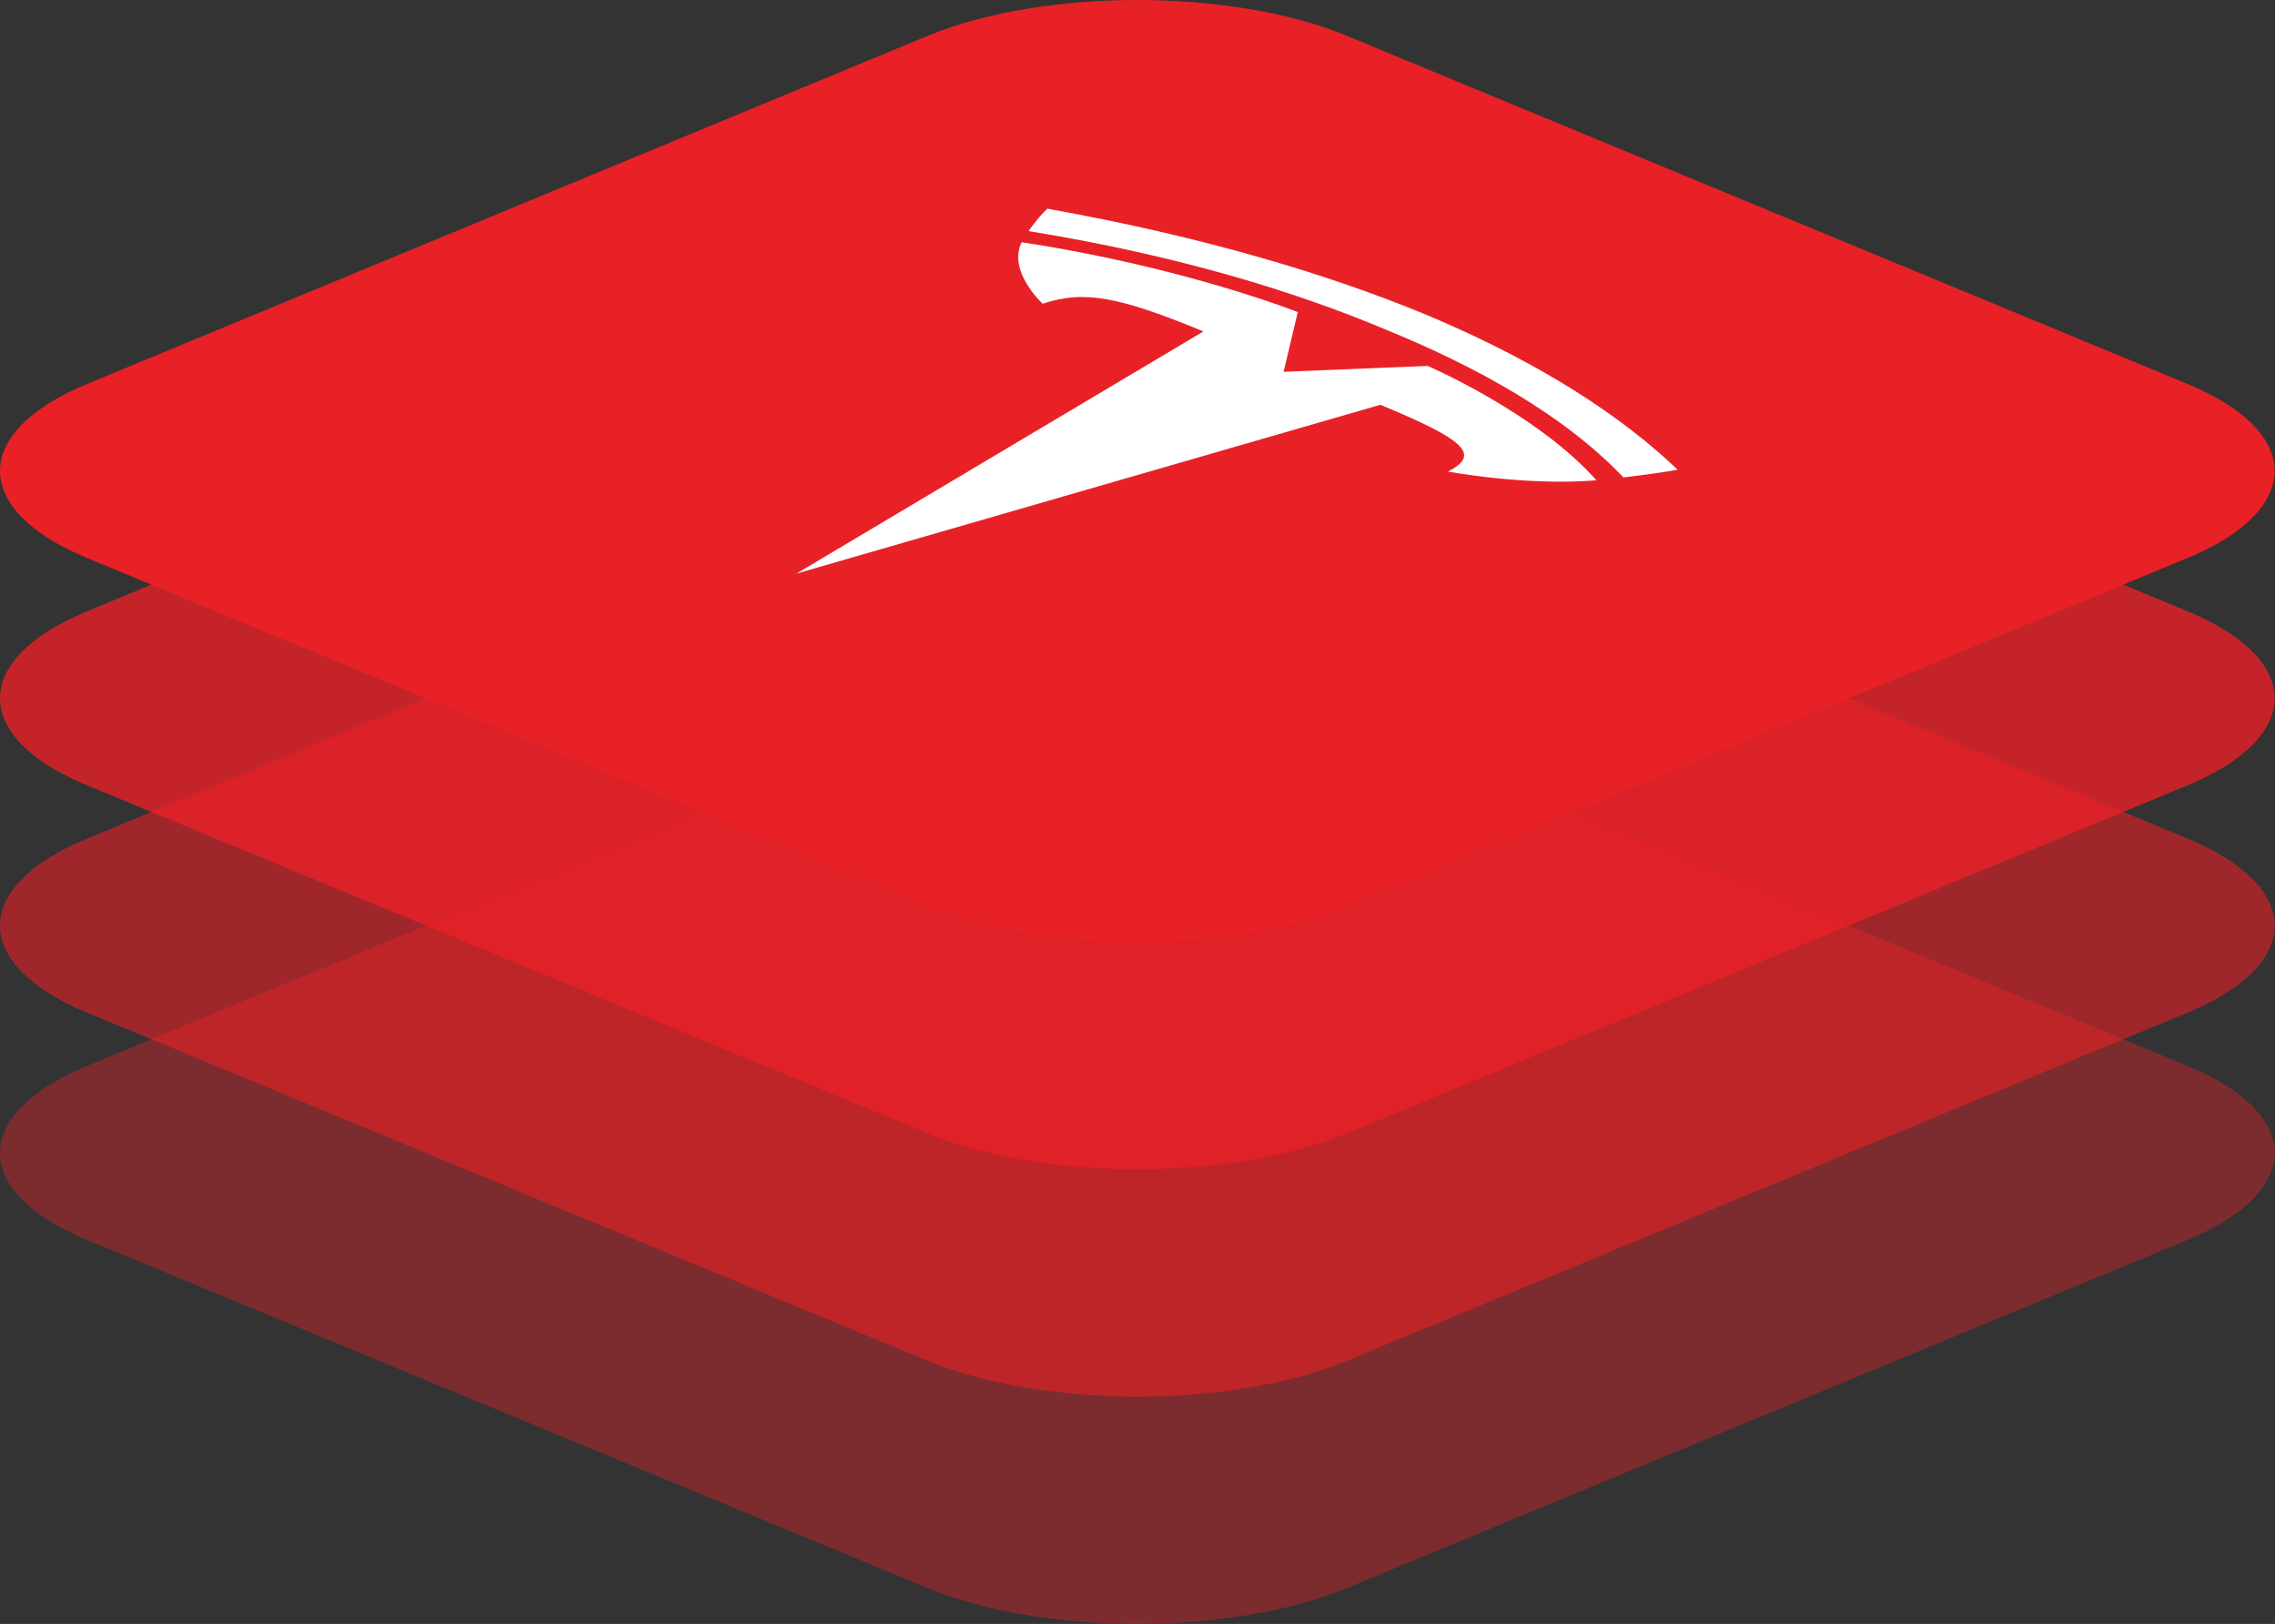
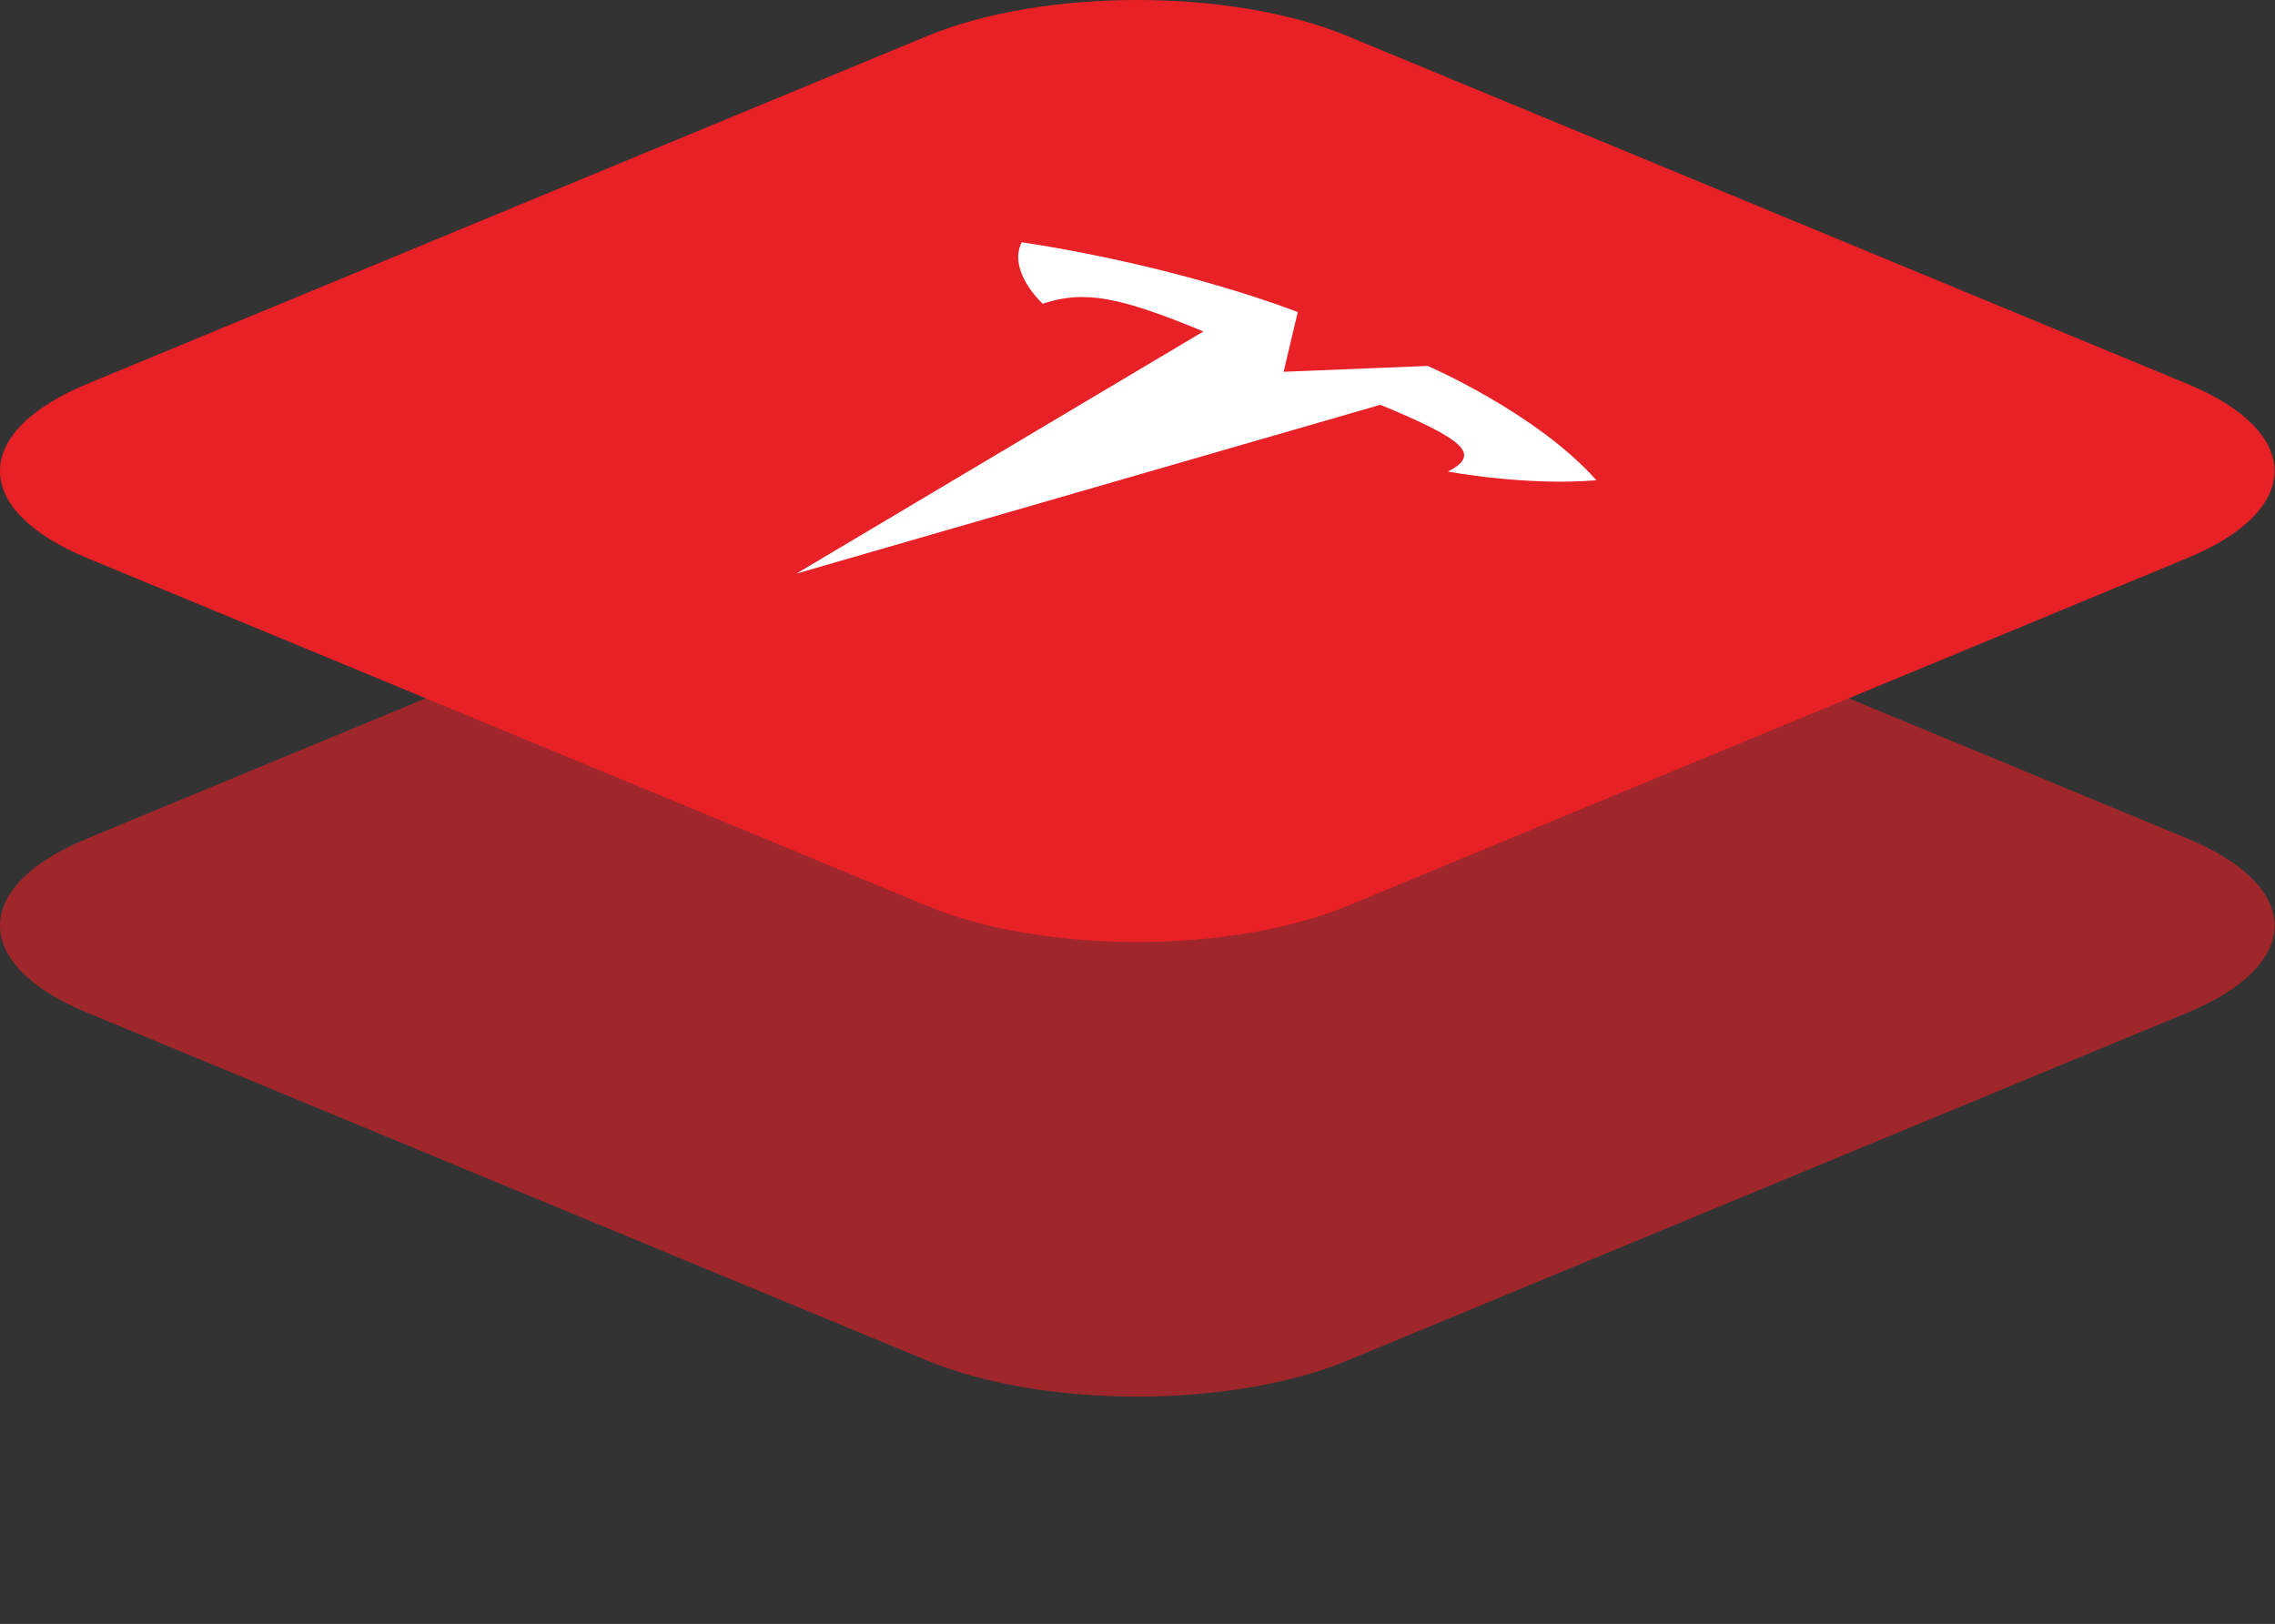
<svg xmlns="http://www.w3.org/2000/svg" width="5003" height="3572" viewBox="0 0 5003 3572" fill="none">
  <rect x="0" y="0" width="5003" height="3572" fill="#333333" stroke="none" />
-   <path d="M2039.1 1579.26C2294.22 1473.58 2707.86 1473.58 2962.98 1579.26L4810.74 2344.62C5065.86 2450.3 5065.86 2621.63 4810.74 2727.31L2962.98 3492.67C2707.86 3598.35 2294.22 3598.35 2039.1 3492.67L191.342 2727.31C-63.781 2621.63 -63.781 2450.3 191.342 2344.62L2039.1 1579.26Z" fill="#E82127" fill-opacity="0.4" />
  <path d="M2039.1 1079.26C2294.22 973.581 2707.86 973.581 2962.98 1079.26L4810.74 1844.62C5065.86 1950.3 5065.86 2121.63 4810.74 2227.31L2962.98 2992.67C2707.86 3098.35 2294.22 3098.35 2039.1 2992.67L191.342 2227.31C-63.781 2121.63 -63.781 1950.3 191.342 1844.62L2039.1 1079.26Z" fill="#E82127" fill-opacity="0.6" />
-   <path d="M2039.1 579.256C2294.22 473.581 2707.86 473.581 2962.98 579.256L4810.74 1344.62C5065.86 1450.3 5065.86 1621.63 4810.74 1727.31L2962.98 2492.67C2707.86 2598.35 2294.22 2598.35 2039.1 2492.67L191.342 1727.31C-63.781 1621.63 -63.781 1450.3 191.342 1344.62L2039.1 579.256Z" fill="#E82127" fill-opacity="0.8" />
  <path d="M2039.1 79.256C2294.22 -26.419 2707.86 -26.419 2962.98 79.256L4810.74 844.623C5065.86 950.298 5065.86 1121.63 4810.74 1227.31L2962.98 1992.67C2707.86 2098.35 2294.22 2098.35 2039.1 1992.67L191.342 1227.31C-63.781 1121.63 -63.781 950.298 191.342 844.623L2039.1 79.256Z" fill="#E82127" />
  <path d="M1751.36 1261.71L3035.59 890.37C3220.39 966.916 3258.41 999.453 3184.12 1037.2C3184.12 1037.2 3354.3 1069.4 3510.71 1056.42C3379.78 908.522 3139.72 804.865 3139.72 804.865L2822.44 817.782L2822.79 817.906L2853.97 686.481C2853.97 686.481 2603.71 587.048 2246.7 532.829C2215.29 597.59 2293.09 668.105 2293.09 668.105C2384.27 637.349 2462.75 653.07 2646.44 729.047L1751.36 1261.71Z" fill="white" />
-   <path d="M3047.24 724.869C3245.98 805.939 3439.71 912.711 3570.09 1050.16C3656.57 1039.92 3689.08 1033.04 3689.08 1033.04C3536.4 886.993 3334.02 774.83 3131.15 690.088C2926.58 606.061 2655.8 522.24 2303.26 459.01C2303.26 459.01 2284.26 476.214 2261.9 508.287C2593.68 562.273 2851.49 642.535 3047.21 724.857L3047.24 724.869Z" fill="white" />
</svg>